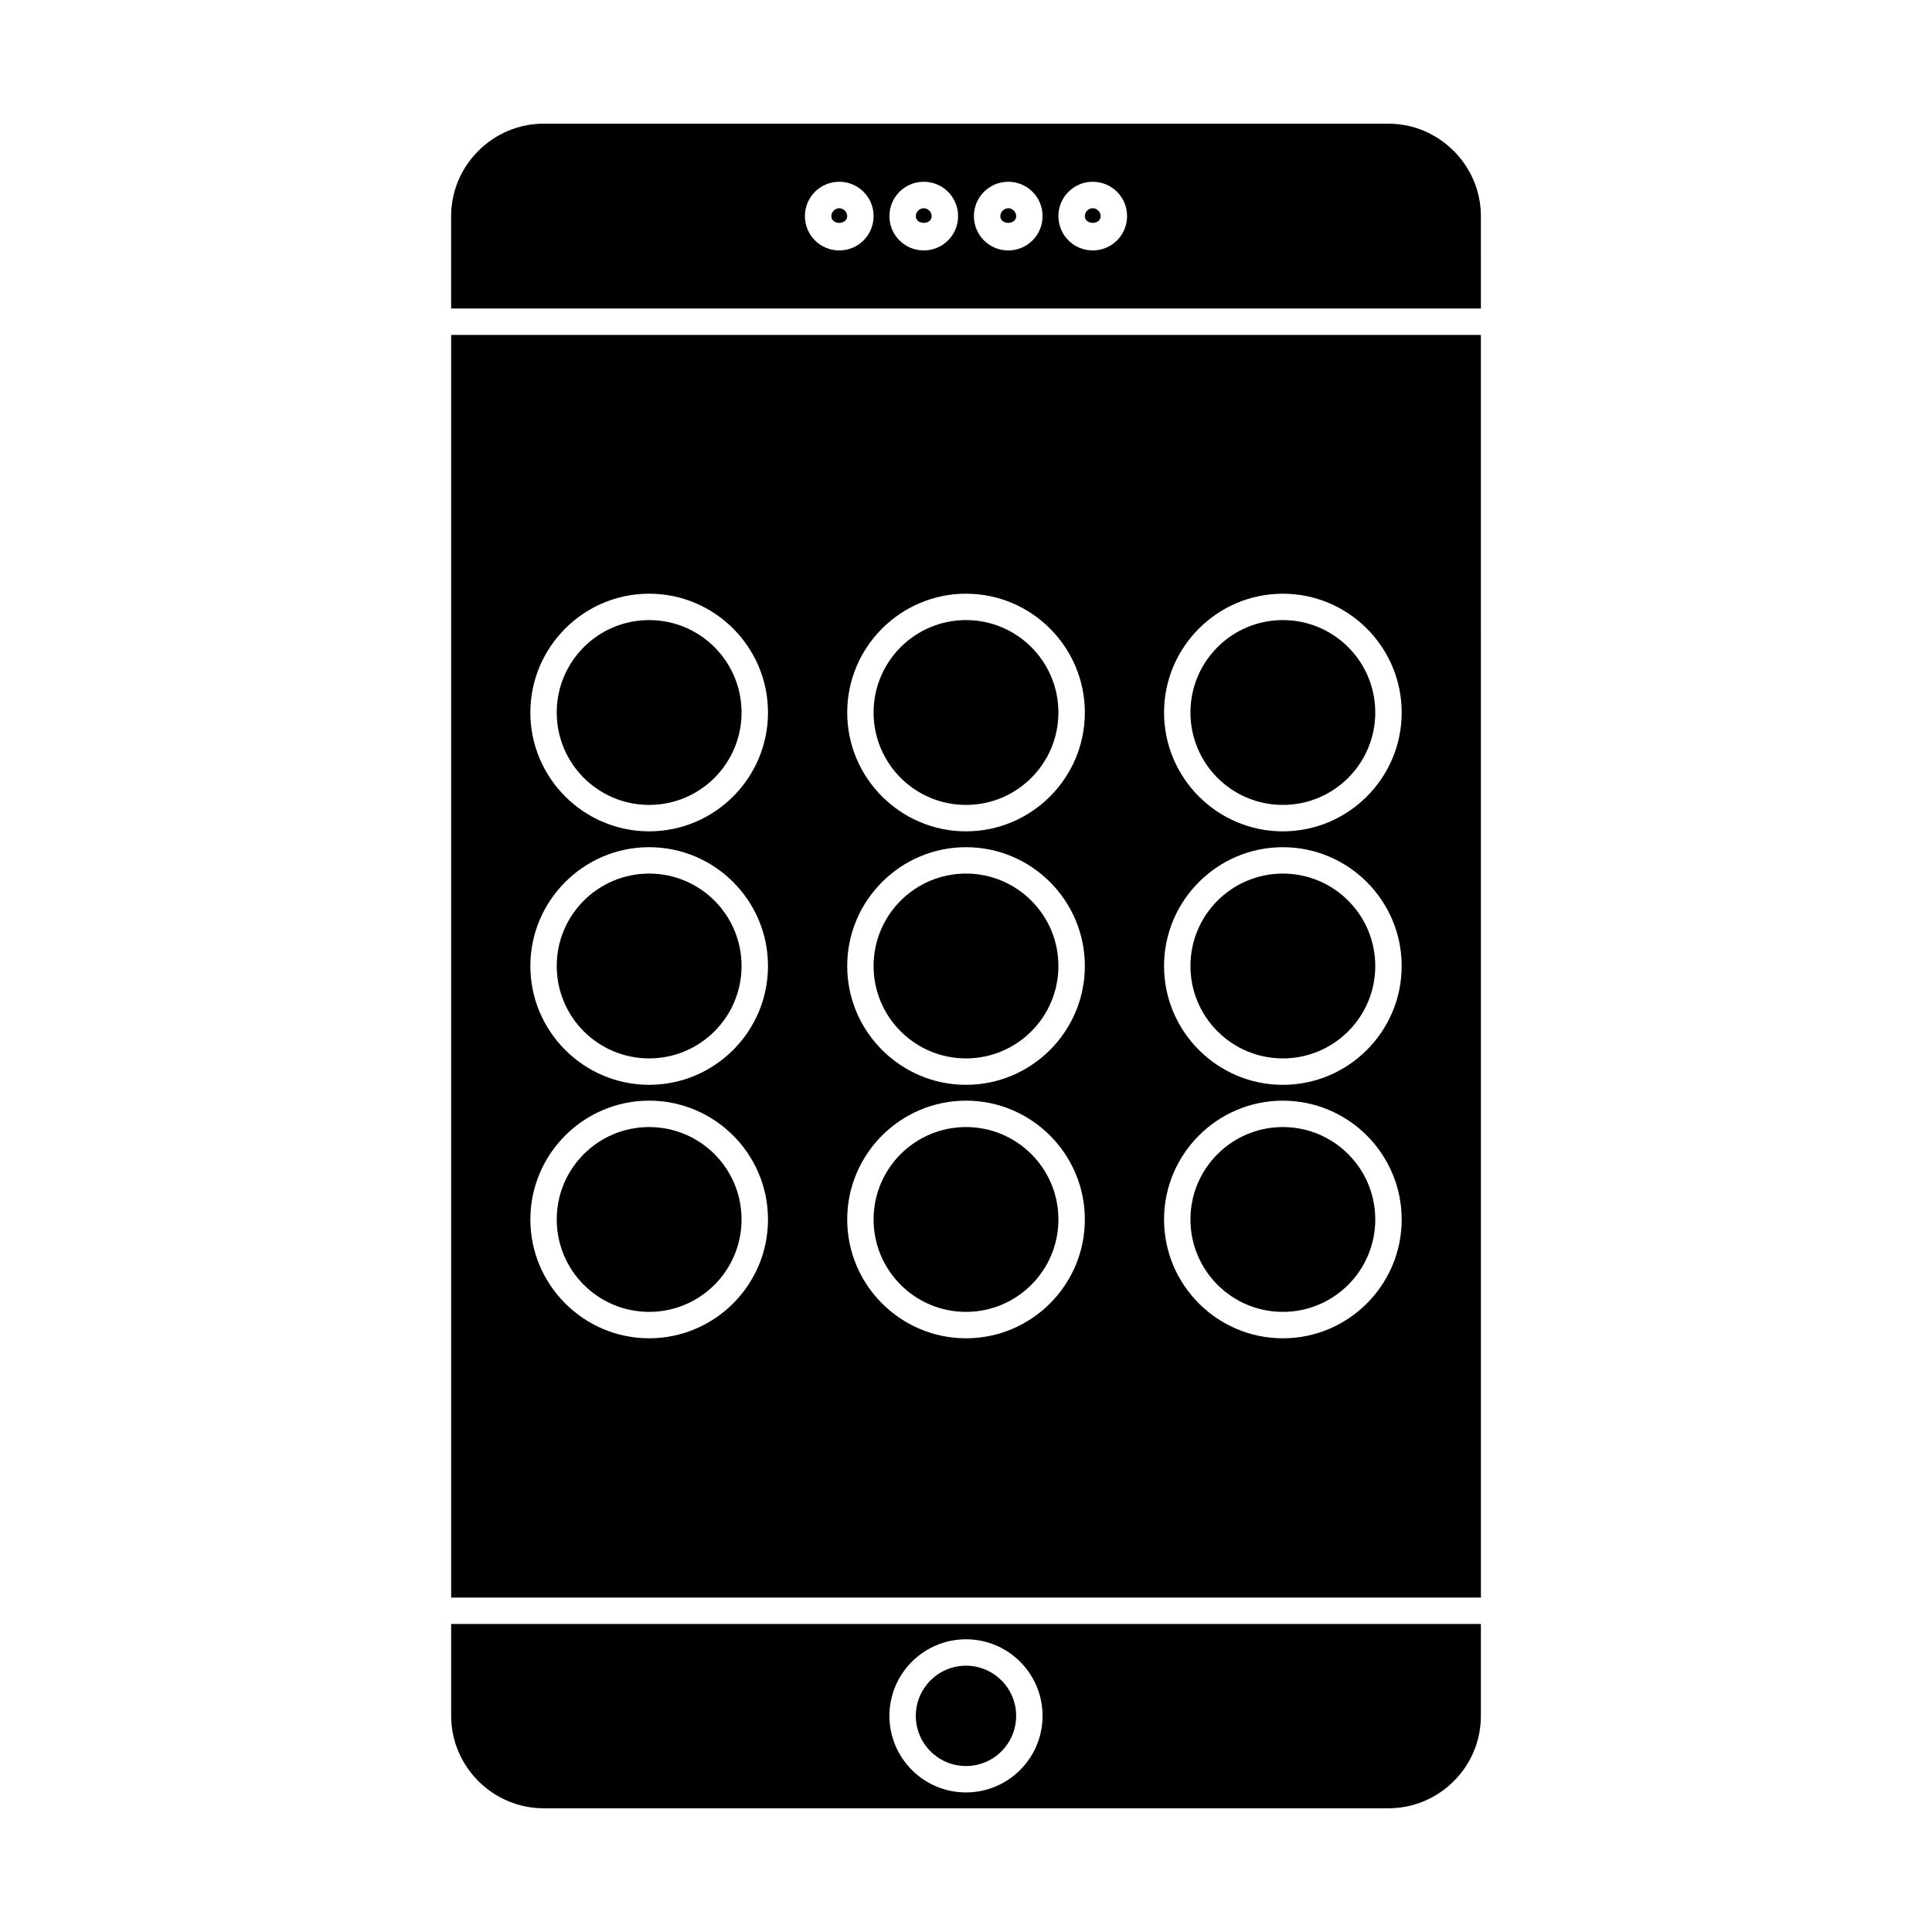
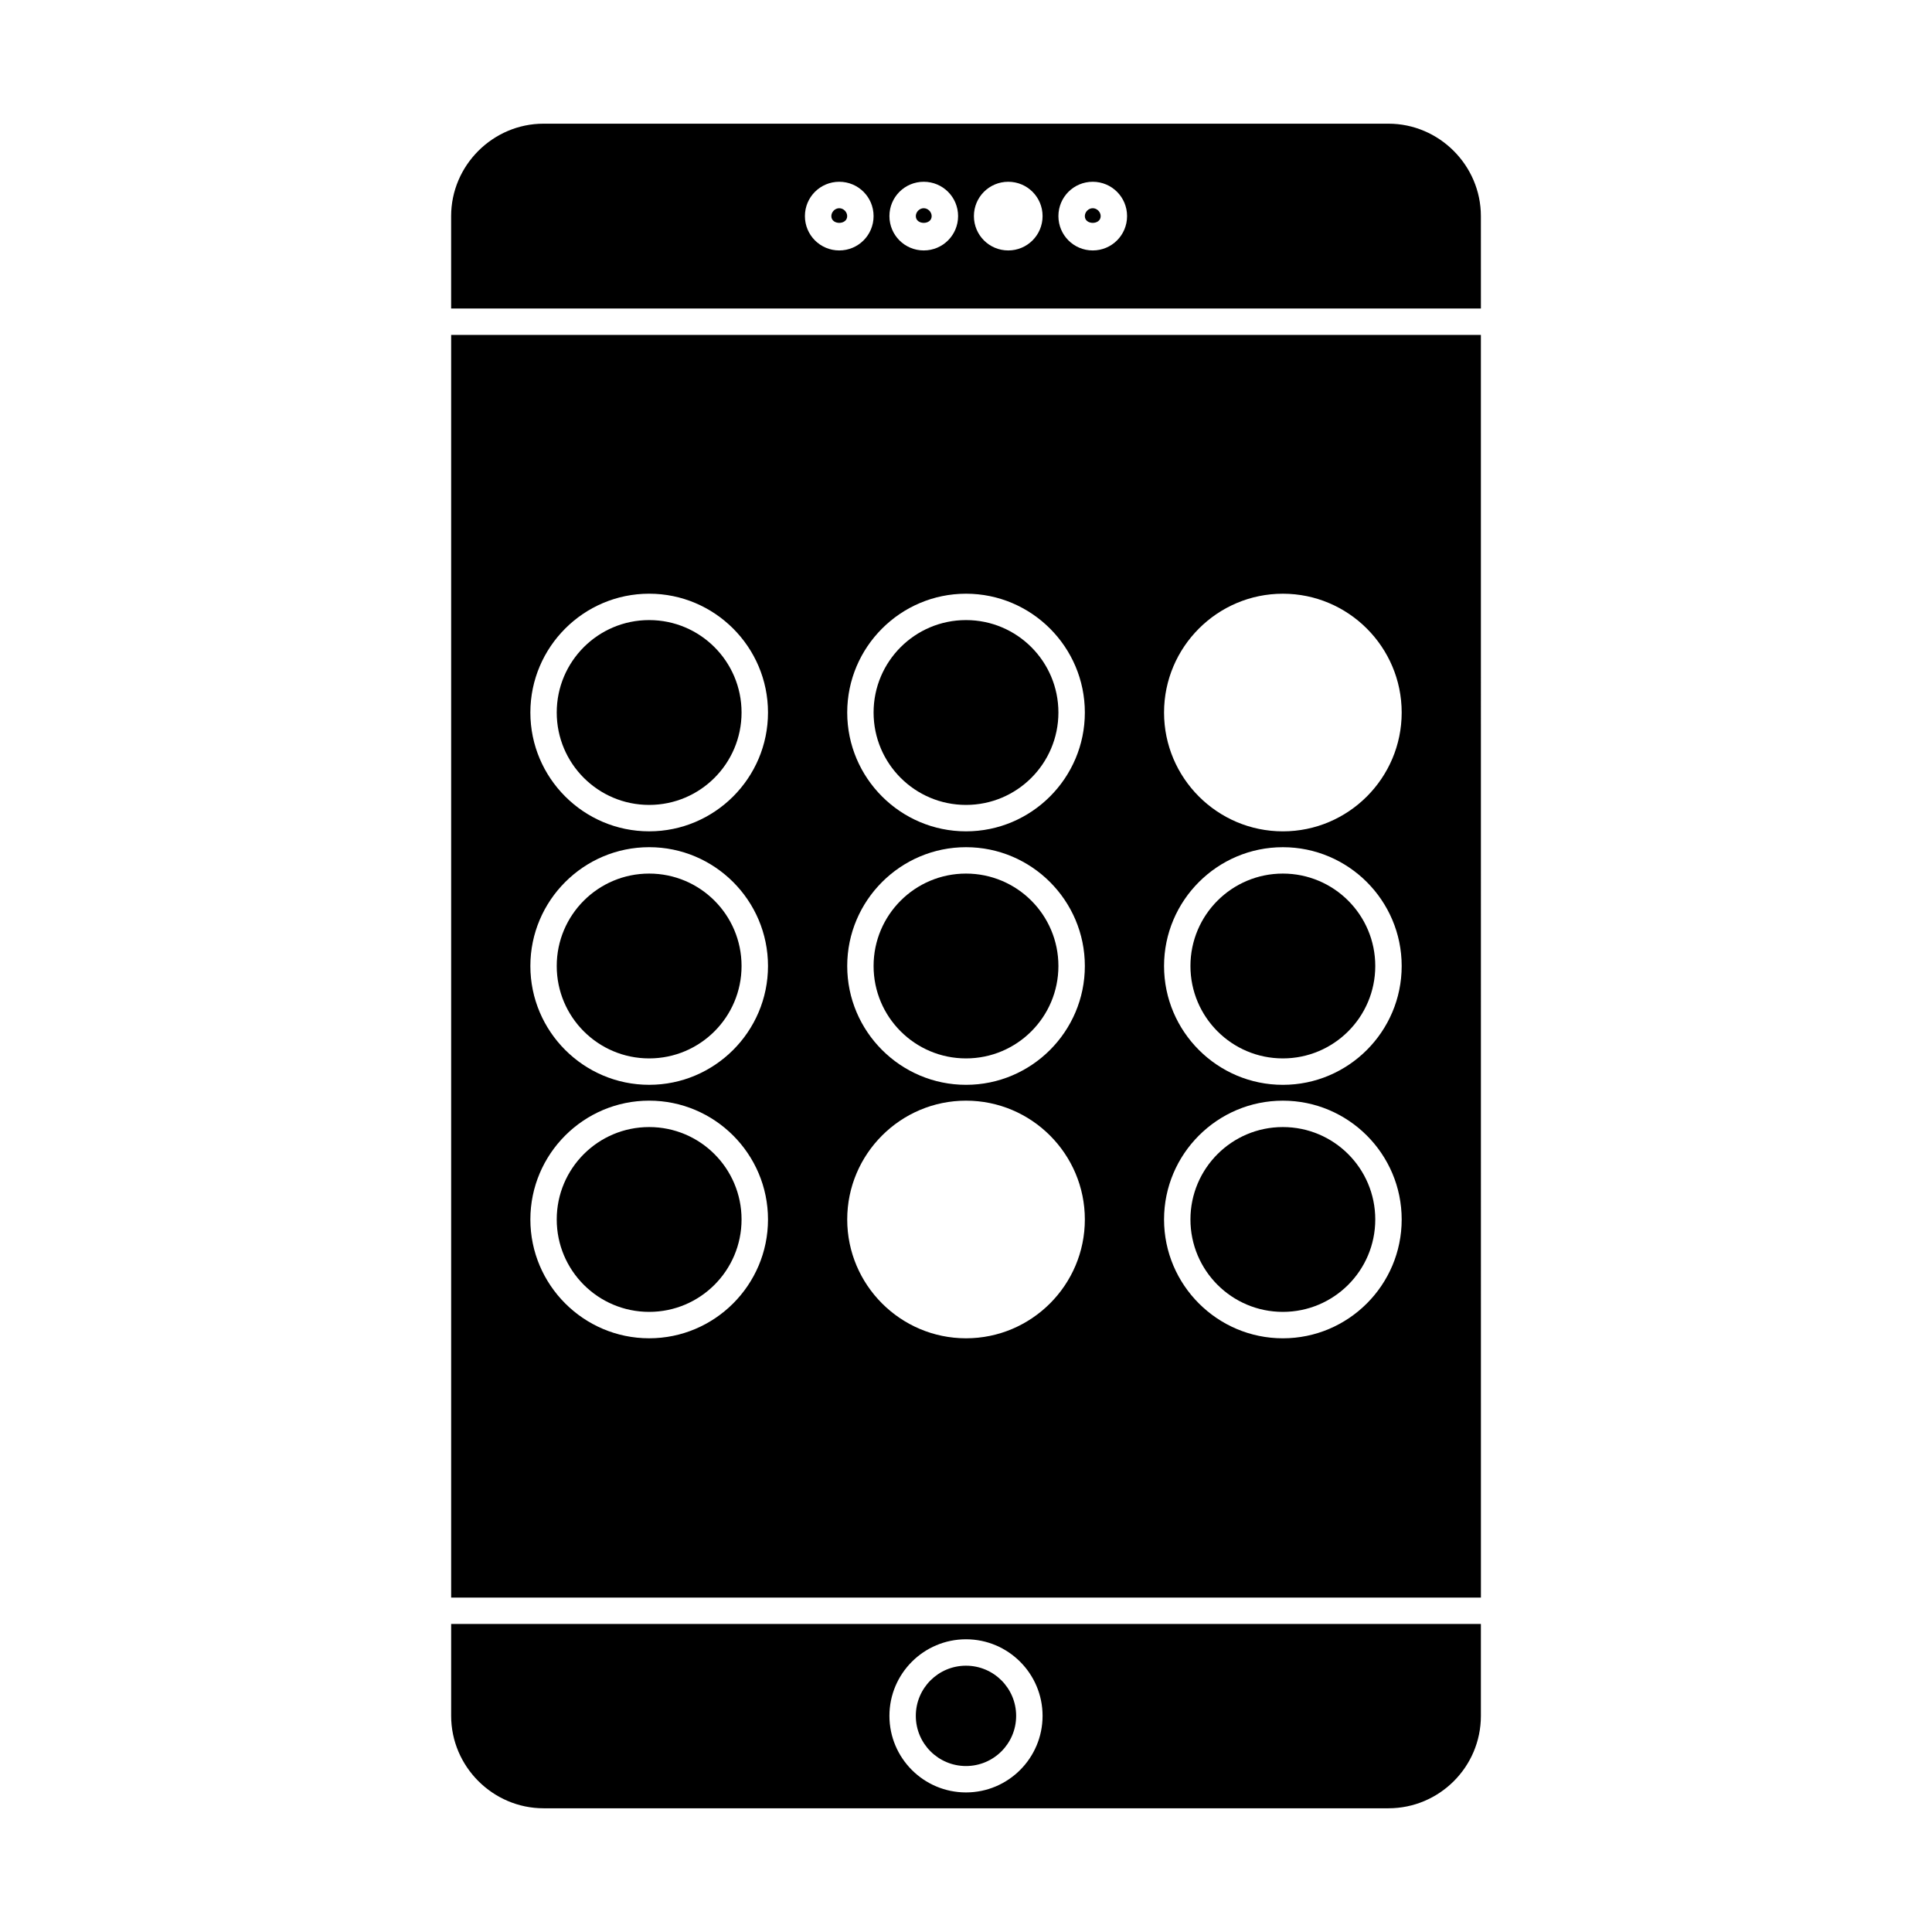
<svg xmlns="http://www.w3.org/2000/svg" fill="#000000" width="800px" height="800px" version="1.1" viewBox="144 144 512 512">
  <g>
    <path d="m424.49 400c0 13.523-10.965 24.488-24.488 24.488-13.527 0-24.492-10.965-24.492-24.488 0-13.527 10.965-24.492 24.492-24.492 13.523 0 24.488 10.965 24.488 24.492" />
-     <path d="m424.49 467.17c0 13.527-10.965 24.492-24.488 24.492-13.527 0-24.492-10.965-24.492-24.492 0-13.523 10.965-24.488 24.492-24.488 13.523 0 24.488 10.965 24.488 24.488" />
    <path d="m424.49 332.82c0 13.527-10.965 24.492-24.488 24.492-13.527 0-24.492-10.965-24.492-24.492 0-13.527 10.965-24.492 24.492-24.492 13.523 0 24.488 10.965 24.488 24.492" />
    <path d="m508.46 400c0 13.523-10.965 24.488-24.492 24.488-13.523 0-24.488-10.965-24.488-24.488 0-13.527 10.965-24.492 24.488-24.492 13.527 0 24.492 10.965 24.492 24.492" />
-     <path d="m508.46 332.82c0 13.527-10.965 24.492-24.492 24.492-13.523 0-24.488-10.965-24.488-24.492 0-13.527 10.965-24.492 24.488-24.492 13.527 0 24.492 10.965 24.492 24.492" />
    <path d="m508.46 467.17c0 13.527-10.965 24.492-24.492 24.492-13.523 0-24.488-10.965-24.488-24.492 0-13.523 10.965-24.488 24.488-24.488 13.527 0 24.492 10.965 24.492 24.488" />
    <path d="m366.41 199.18c-1.121 0-2.098 0.98-2.098 2.098 0 2.379 4.199 2.379 4.199 0 0-1.121-0.98-2.098-2.102-2.098z" />
    <path d="m536.45 232.76h-272.89v334.61h272.9zm-220.41 265.9c-17.352 0-31.488-14.133-31.488-31.488 0-17.352 14.133-31.488 31.488-31.488 17.352 0 31.488 14.133 31.488 31.488s-14.137 31.488-31.488 31.488zm0-67.172c-17.352 0-31.488-14.133-31.488-31.488 0-17.352 14.133-31.488 31.488-31.488 17.352 0 31.488 14.133 31.488 31.488 0 17.352-14.137 31.488-31.488 31.488zm0-67.176c-17.352 0-31.488-14.133-31.488-31.488 0-17.352 14.133-31.488 31.488-31.488 17.352 0 31.488 14.133 31.488 31.488 0 17.352-14.137 31.488-31.488 31.488zm83.969 134.35c-17.352 0-31.488-14.133-31.488-31.488 0-17.352 14.133-31.488 31.488-31.488 17.352 0 31.488 14.133 31.488 31.488s-14.137 31.488-31.488 31.488zm0-67.172c-17.352 0-31.488-14.133-31.488-31.488 0-17.352 14.133-31.488 31.488-31.488 17.352 0 31.488 14.133 31.488 31.488 0 17.352-14.137 31.488-31.488 31.488zm0-67.176c-17.352 0-31.488-14.133-31.488-31.488 0-17.352 14.133-31.488 31.488-31.488 17.352 0 31.488 14.133 31.488 31.488 0 17.352-14.137 31.488-31.488 31.488zm83.965 134.35c-17.352 0-31.488-14.133-31.488-31.488 0-17.352 14.133-31.488 31.488-31.488 17.352 0 31.488 14.133 31.488 31.488s-14.133 31.488-31.488 31.488zm0-67.172c-17.352 0-31.488-14.133-31.488-31.488 0-17.352 14.133-31.488 31.488-31.488 17.352 0 31.488 14.133 31.488 31.488 0 17.352-14.133 31.488-31.488 31.488zm0-67.176c-17.352 0-31.488-14.133-31.488-31.488 0-17.352 14.133-31.488 31.488-31.488 17.352 0 31.488 14.133 31.488 31.488 0 17.352-14.133 31.488-31.488 31.488z" />
    <path d="m340.52 467.17c0 13.527-10.965 24.492-24.488 24.492-13.527 0-24.492-10.965-24.492-24.492 0-13.523 10.965-24.488 24.492-24.488 13.523 0 24.488 10.965 24.488 24.488" />
    <path d="m340.52 332.82c0 13.527-10.965 24.492-24.488 24.492-13.527 0-24.492-10.965-24.492-24.492 0-13.527 10.965-24.492 24.492-24.492 13.523 0 24.488 10.965 24.488 24.492" />
    <path d="m340.52 400c0 13.523-10.965 24.488-24.488 24.488-13.527 0-24.492-10.965-24.492-24.488 0-13.527 10.965-24.492 24.492-24.492 13.523 0 24.488 10.965 24.488 24.492" />
    <path d="m536.45 598.72v-24.352h-272.89v24.352c0 13.434 11.055 24.492 24.492 24.492h223.91c13.434 0 24.488-10.918 24.488-24.492zm-136.45 20.293c-11.195 0-20.293-9.098-20.293-20.293 0-11.195 9.098-20.293 20.293-20.293s20.293 9.098 20.293 20.293c-0.004 11.195-9.098 20.293-20.293 20.293z" />
    <path d="m413.29 598.72c0 7.344-5.953 13.297-13.293 13.297-7.344 0-13.297-5.953-13.297-13.297s5.953-13.293 13.297-13.293c7.34 0 13.293 5.949 13.293 13.293" />
    <path d="m388.8 199.18c-1.121 0-2.098 0.98-2.098 2.098 0 2.379 4.199 2.379 4.199 0-0.004-1.121-0.984-2.098-2.102-2.098z" />
-     <path d="m411.2 199.18c-1.121 0-2.098 0.98-2.098 2.098 0 2.379 4.199 2.379 4.199 0-0.004-1.121-0.984-2.098-2.102-2.098z" />
    <path d="m536.45 201.27c0-13.434-11.055-24.492-24.492-24.492h-223.91c-13.434 0-24.492 11.055-24.492 24.492v24.492h272.9zm-170.04 9.098c-5.039 0-9.098-4.059-9.098-9.098 0-5.039 4.059-9.098 9.098-9.098 5.039 0 9.098 4.059 9.098 9.098 0 5.039-4.059 9.098-9.098 9.098zm22.395 0c-5.039 0-9.098-4.059-9.098-9.098 0-5.039 4.059-9.098 9.098-9.098 5.039 0 9.098 4.059 9.098 9.098-0.004 5.039-4.062 9.098-9.098 9.098zm22.391 0c-5.039 0-9.098-4.059-9.098-9.098 0-5.039 4.059-9.098 9.098-9.098 5.039 0 9.098 4.059 9.098 9.098-0.004 5.039-4.062 9.098-9.098 9.098zm22.391 0c-5.039 0-9.098-4.059-9.098-9.098 0-5.039 4.059-9.098 9.098-9.098 5.039 0 9.098 4.059 9.098 9.098 0 5.039-4.059 9.098-9.098 9.098z" />
    <path d="m433.59 199.18c-1.121 0-2.098 0.98-2.098 2.098 0 2.379 4.199 2.379 4.199 0-0.004-1.121-0.98-2.098-2.102-2.098z" />
  </g>
</svg>